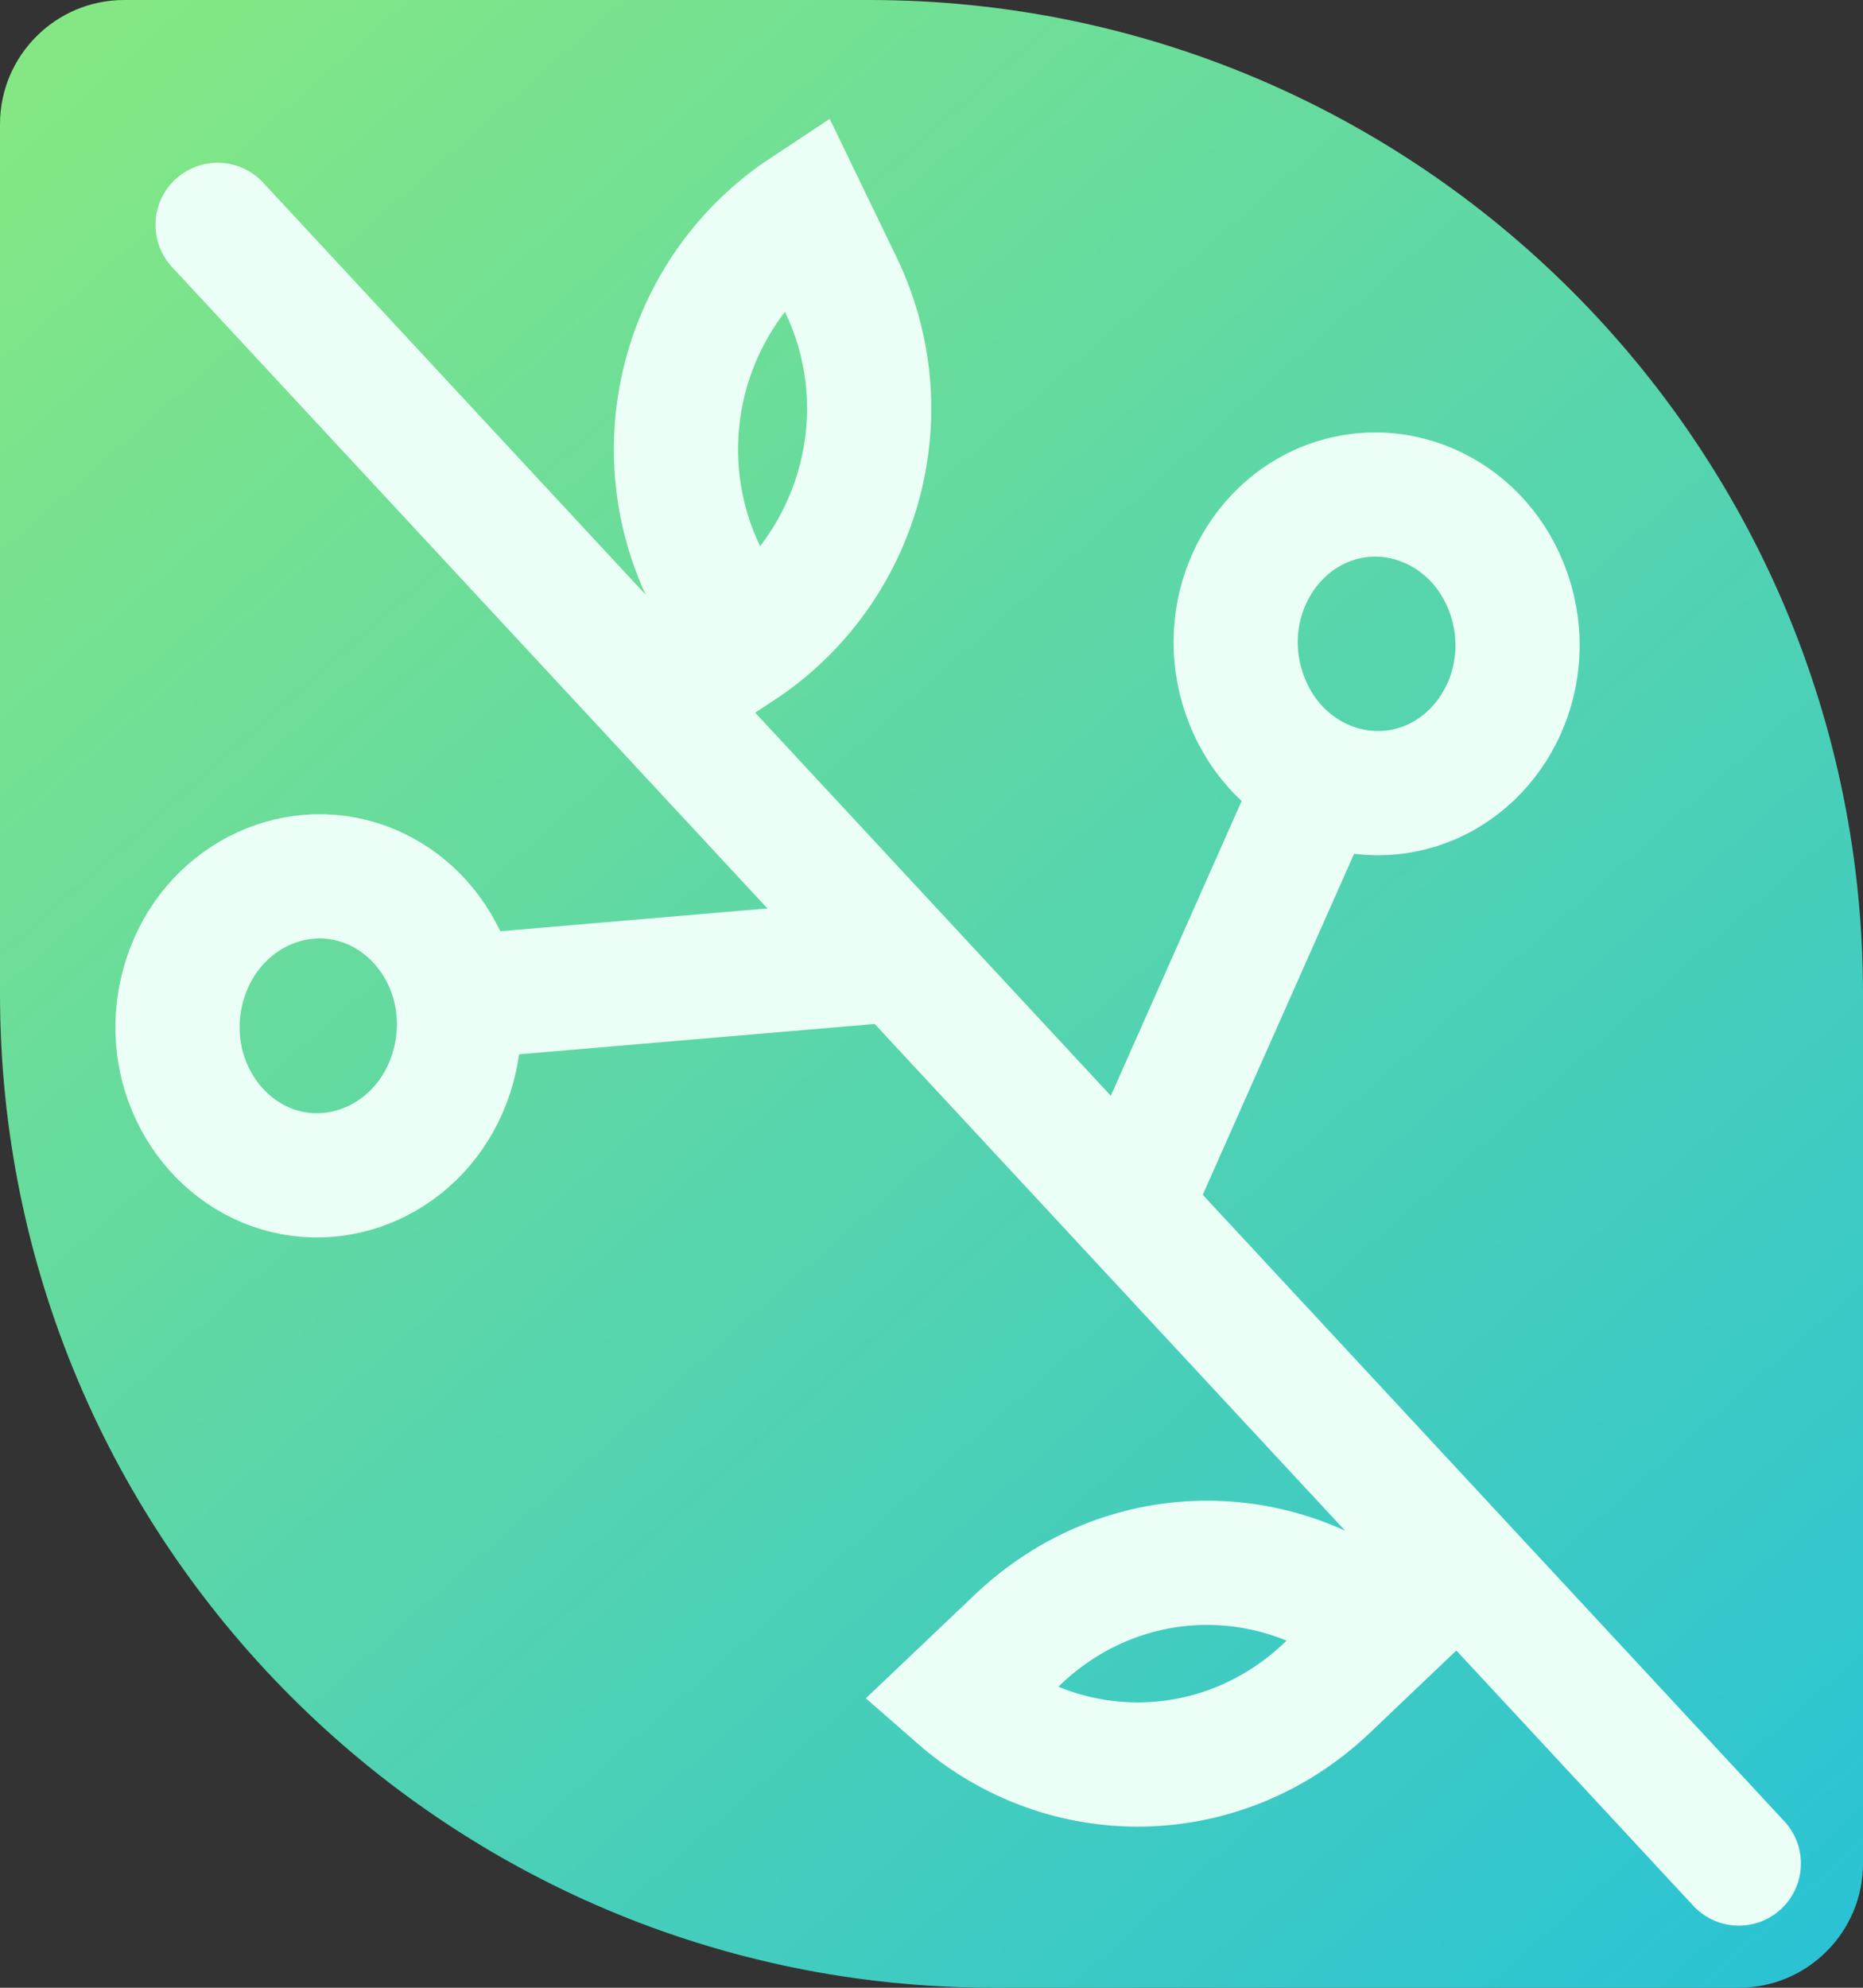
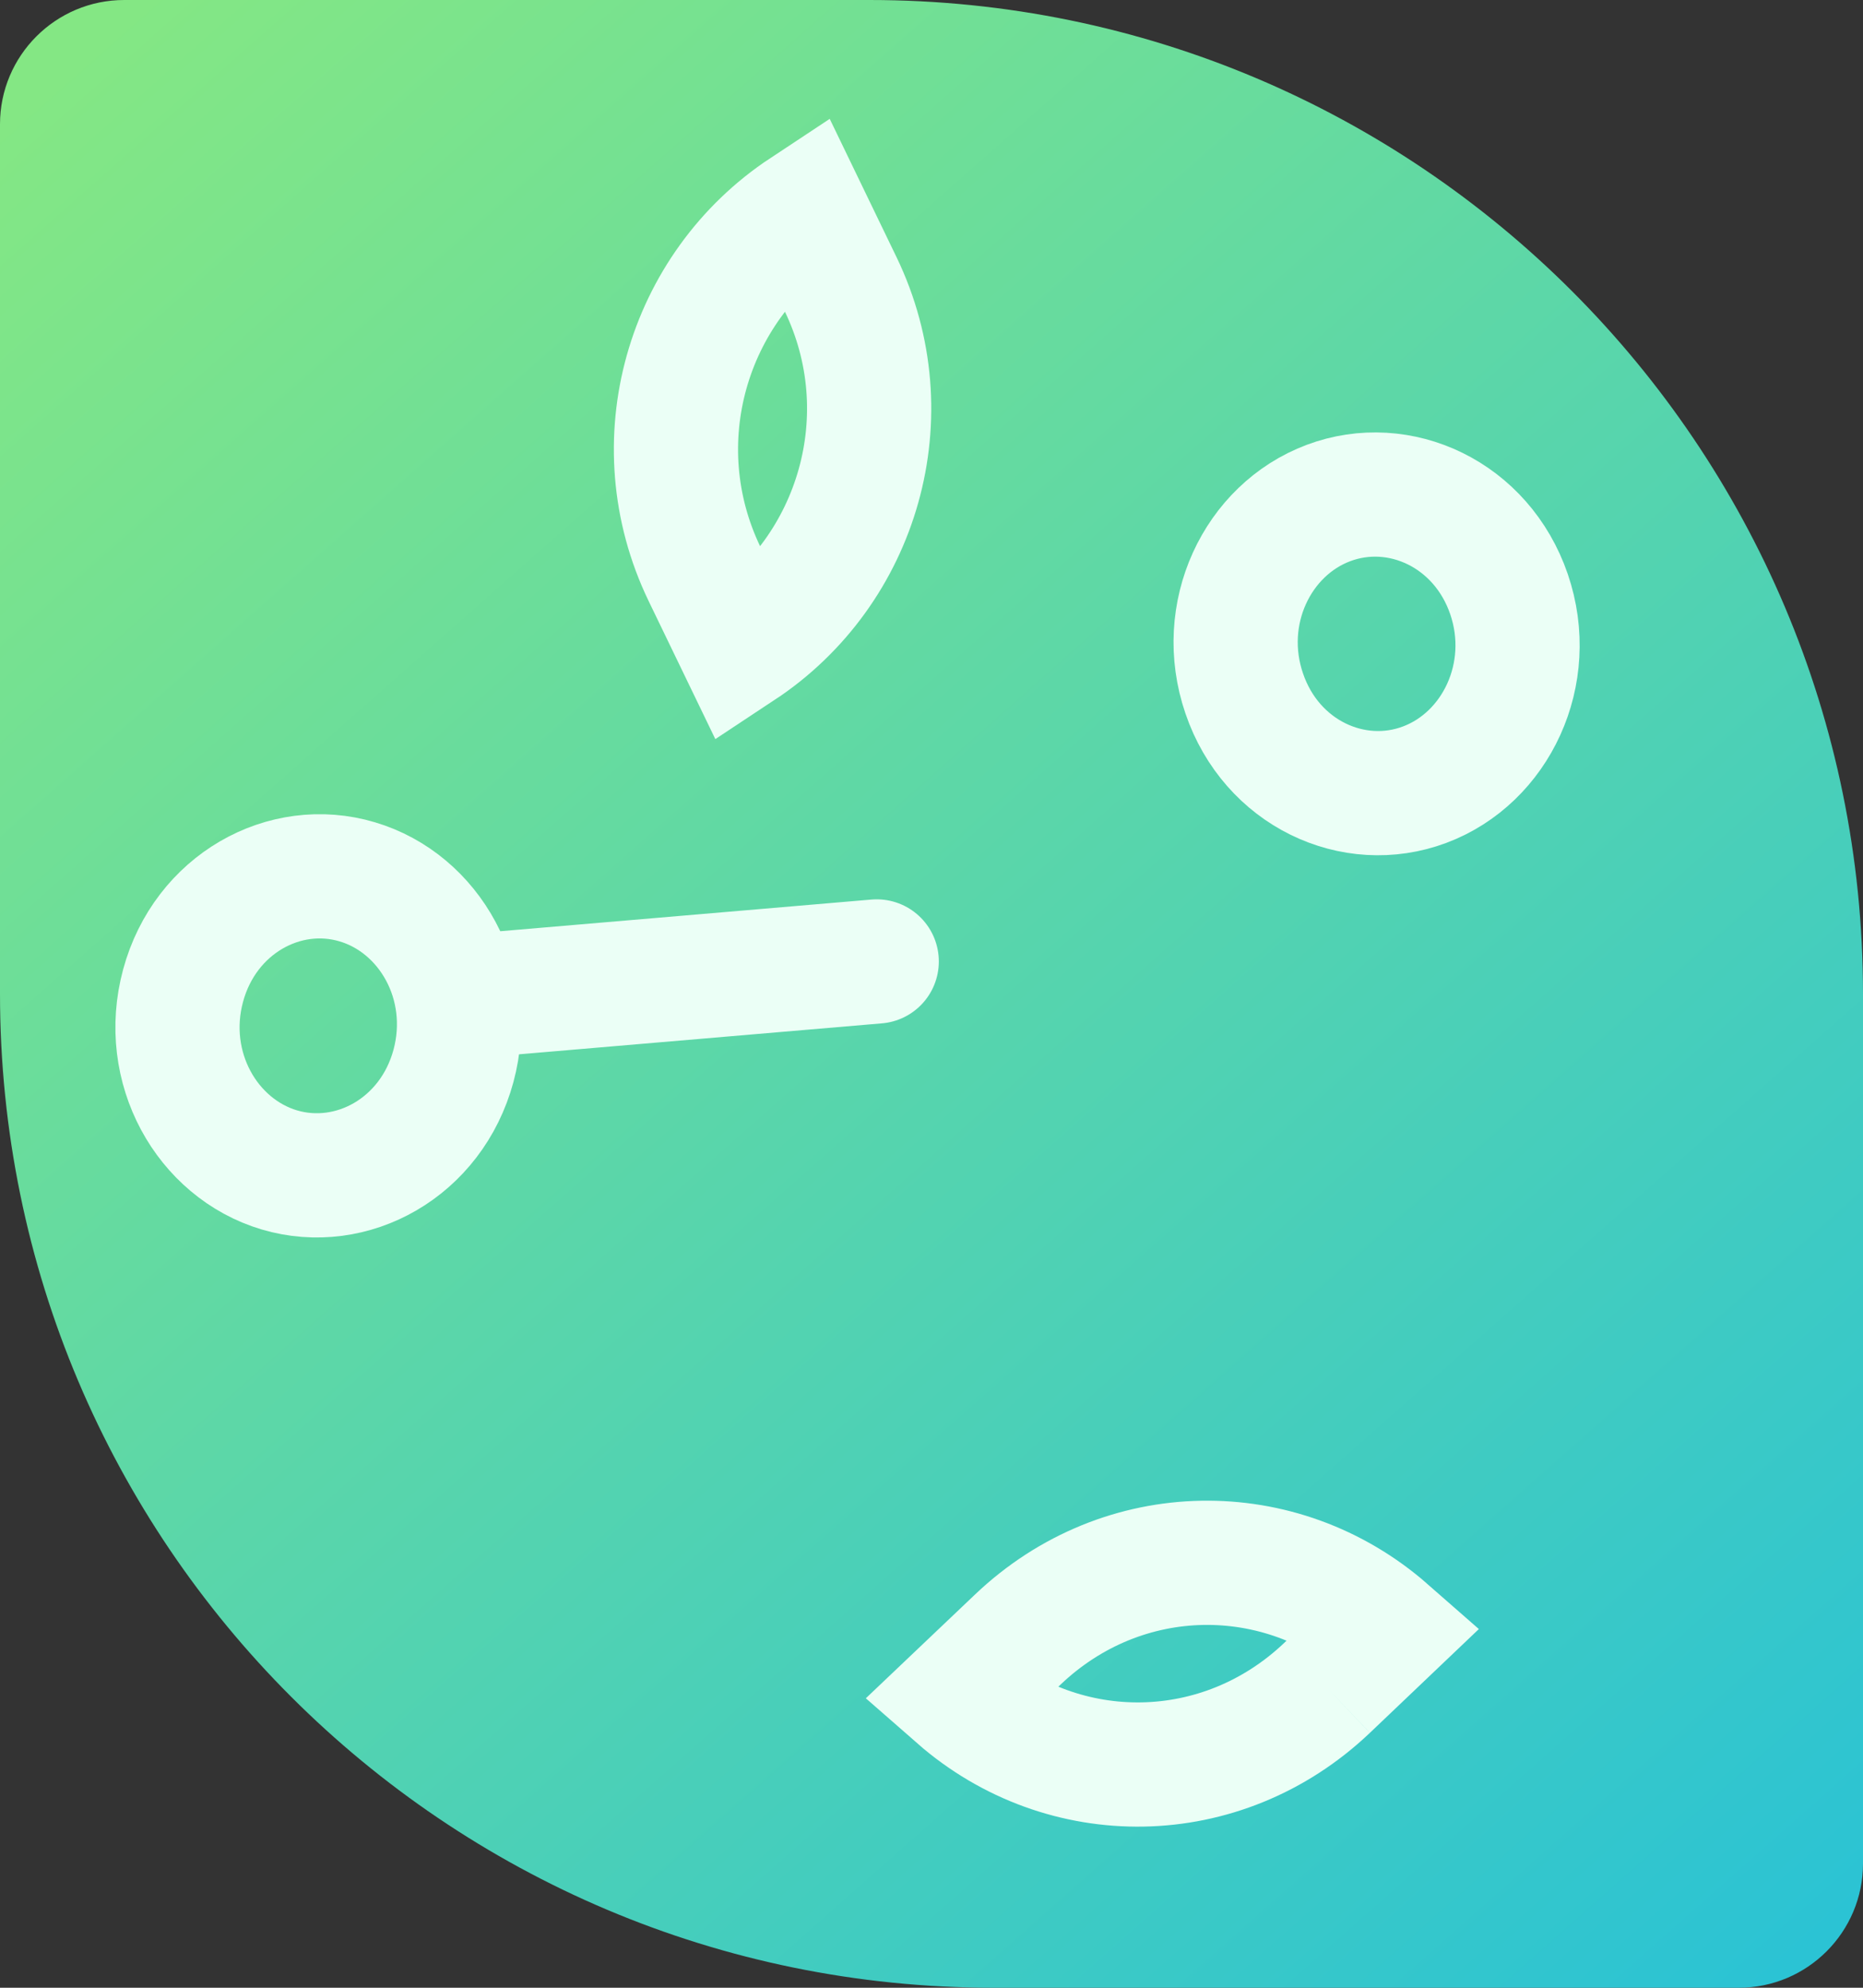
<svg xmlns="http://www.w3.org/2000/svg" width="15" height="16" viewBox="0 0 15 16" fill="none">
  <rect x="0" y="0" width="15" height="16" fill="#333333" stroke="none" />
  <path d="M15 8C15 3.582 11.418 0 7 0H1C0.448 0 0 0.448 0 1V8C0 12.418 3.582 16 8 16H14C14.552 16 15 15.552 15 15V8Z" fill="url(#paint0_linear_92_2)" />
-   <path d="M14 15L1.752 1.81" stroke="#EBFFF6" stroke-linecap="round" />
-   <path d="M9.103 9.694L10.523 6.495" stroke="#EBFFF6" stroke-linecap="round" />
  <path d="M10.696 4.049C10.123 4.264 9.798 4.94 10.018 5.582C10.237 6.225 10.898 6.531 11.471 6.316C12.044 6.101 12.369 5.425 12.15 4.783C11.93 4.14 11.269 3.834 10.696 4.049Z" stroke="#EBFFF6" />
  <path d="M7.059 7.739L4.07 7.994" stroke="#EBFFF6" stroke-linecap="round" />
  <path d="M1.474 7.934C1.652 7.276 2.293 6.924 2.876 7.098C3.46 7.271 3.829 7.921 3.651 8.58C3.473 9.238 2.833 9.59 2.249 9.417C1.666 9.243 1.296 8.593 1.474 7.934Z" stroke="#EBFFF6" />
  <path d="M6.768 2.287L6.479 1.689C5.528 2.317 5.164 3.564 5.672 4.619L5.961 5.217C6.912 4.589 7.277 3.341 6.768 2.287Z" stroke="#EBFFF6" />
-   <path d="M10.685 13.586L11.166 13.128C10.314 12.381 9.043 12.39 8.195 13.197L7.713 13.655C8.565 14.401 9.836 14.393 10.685 13.586Z" stroke="#EBFFF6" />
+   <path d="M10.685 13.586L11.166 13.128C10.314 12.381 9.043 12.39 8.195 13.197L7.713 13.655C8.565 14.401 9.836 14.393 10.685 13.586" stroke="#EBFFF6" />
  <defs>
    <linearGradient id="paint0_linear_92_2" x1="0.726" y1="0.36" x2="14.41" y2="15.832" gradientUnits="userSpaceOnUse">
      <stop stop-color="#84E784" />
      <stop offset="1" stop-color="#2BC3D4" />
    </linearGradient>
  </defs>
</svg>